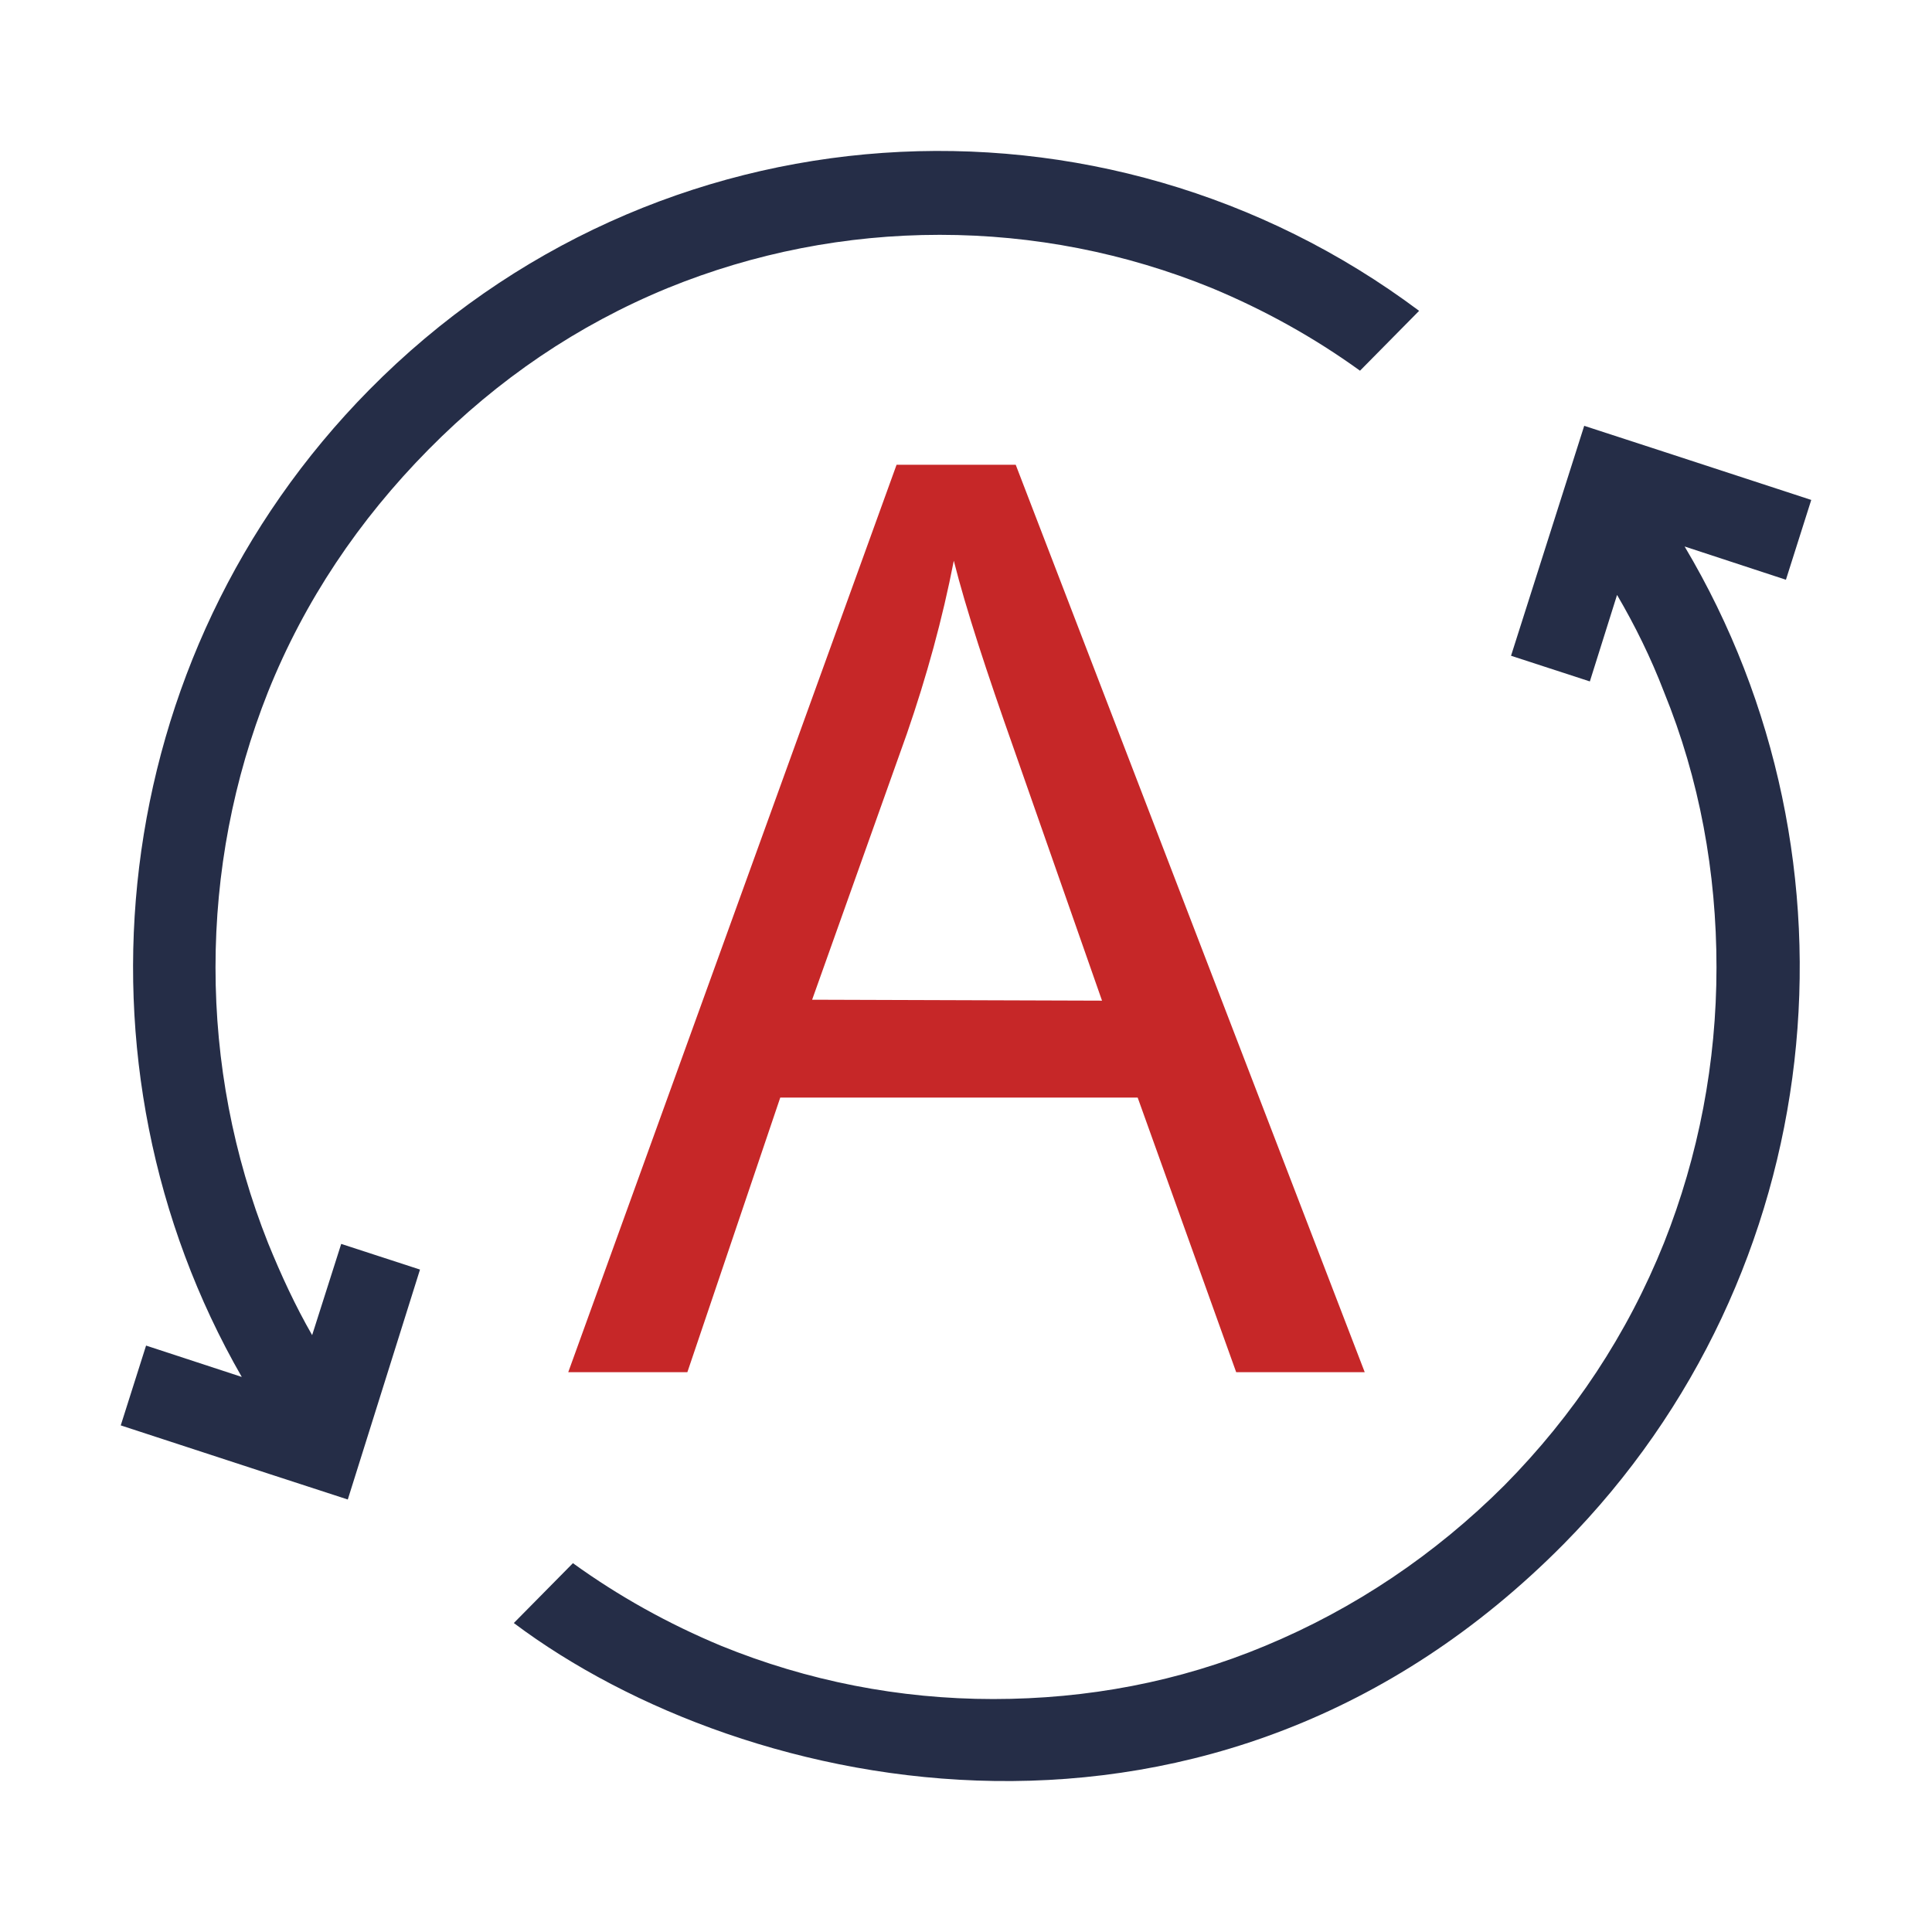
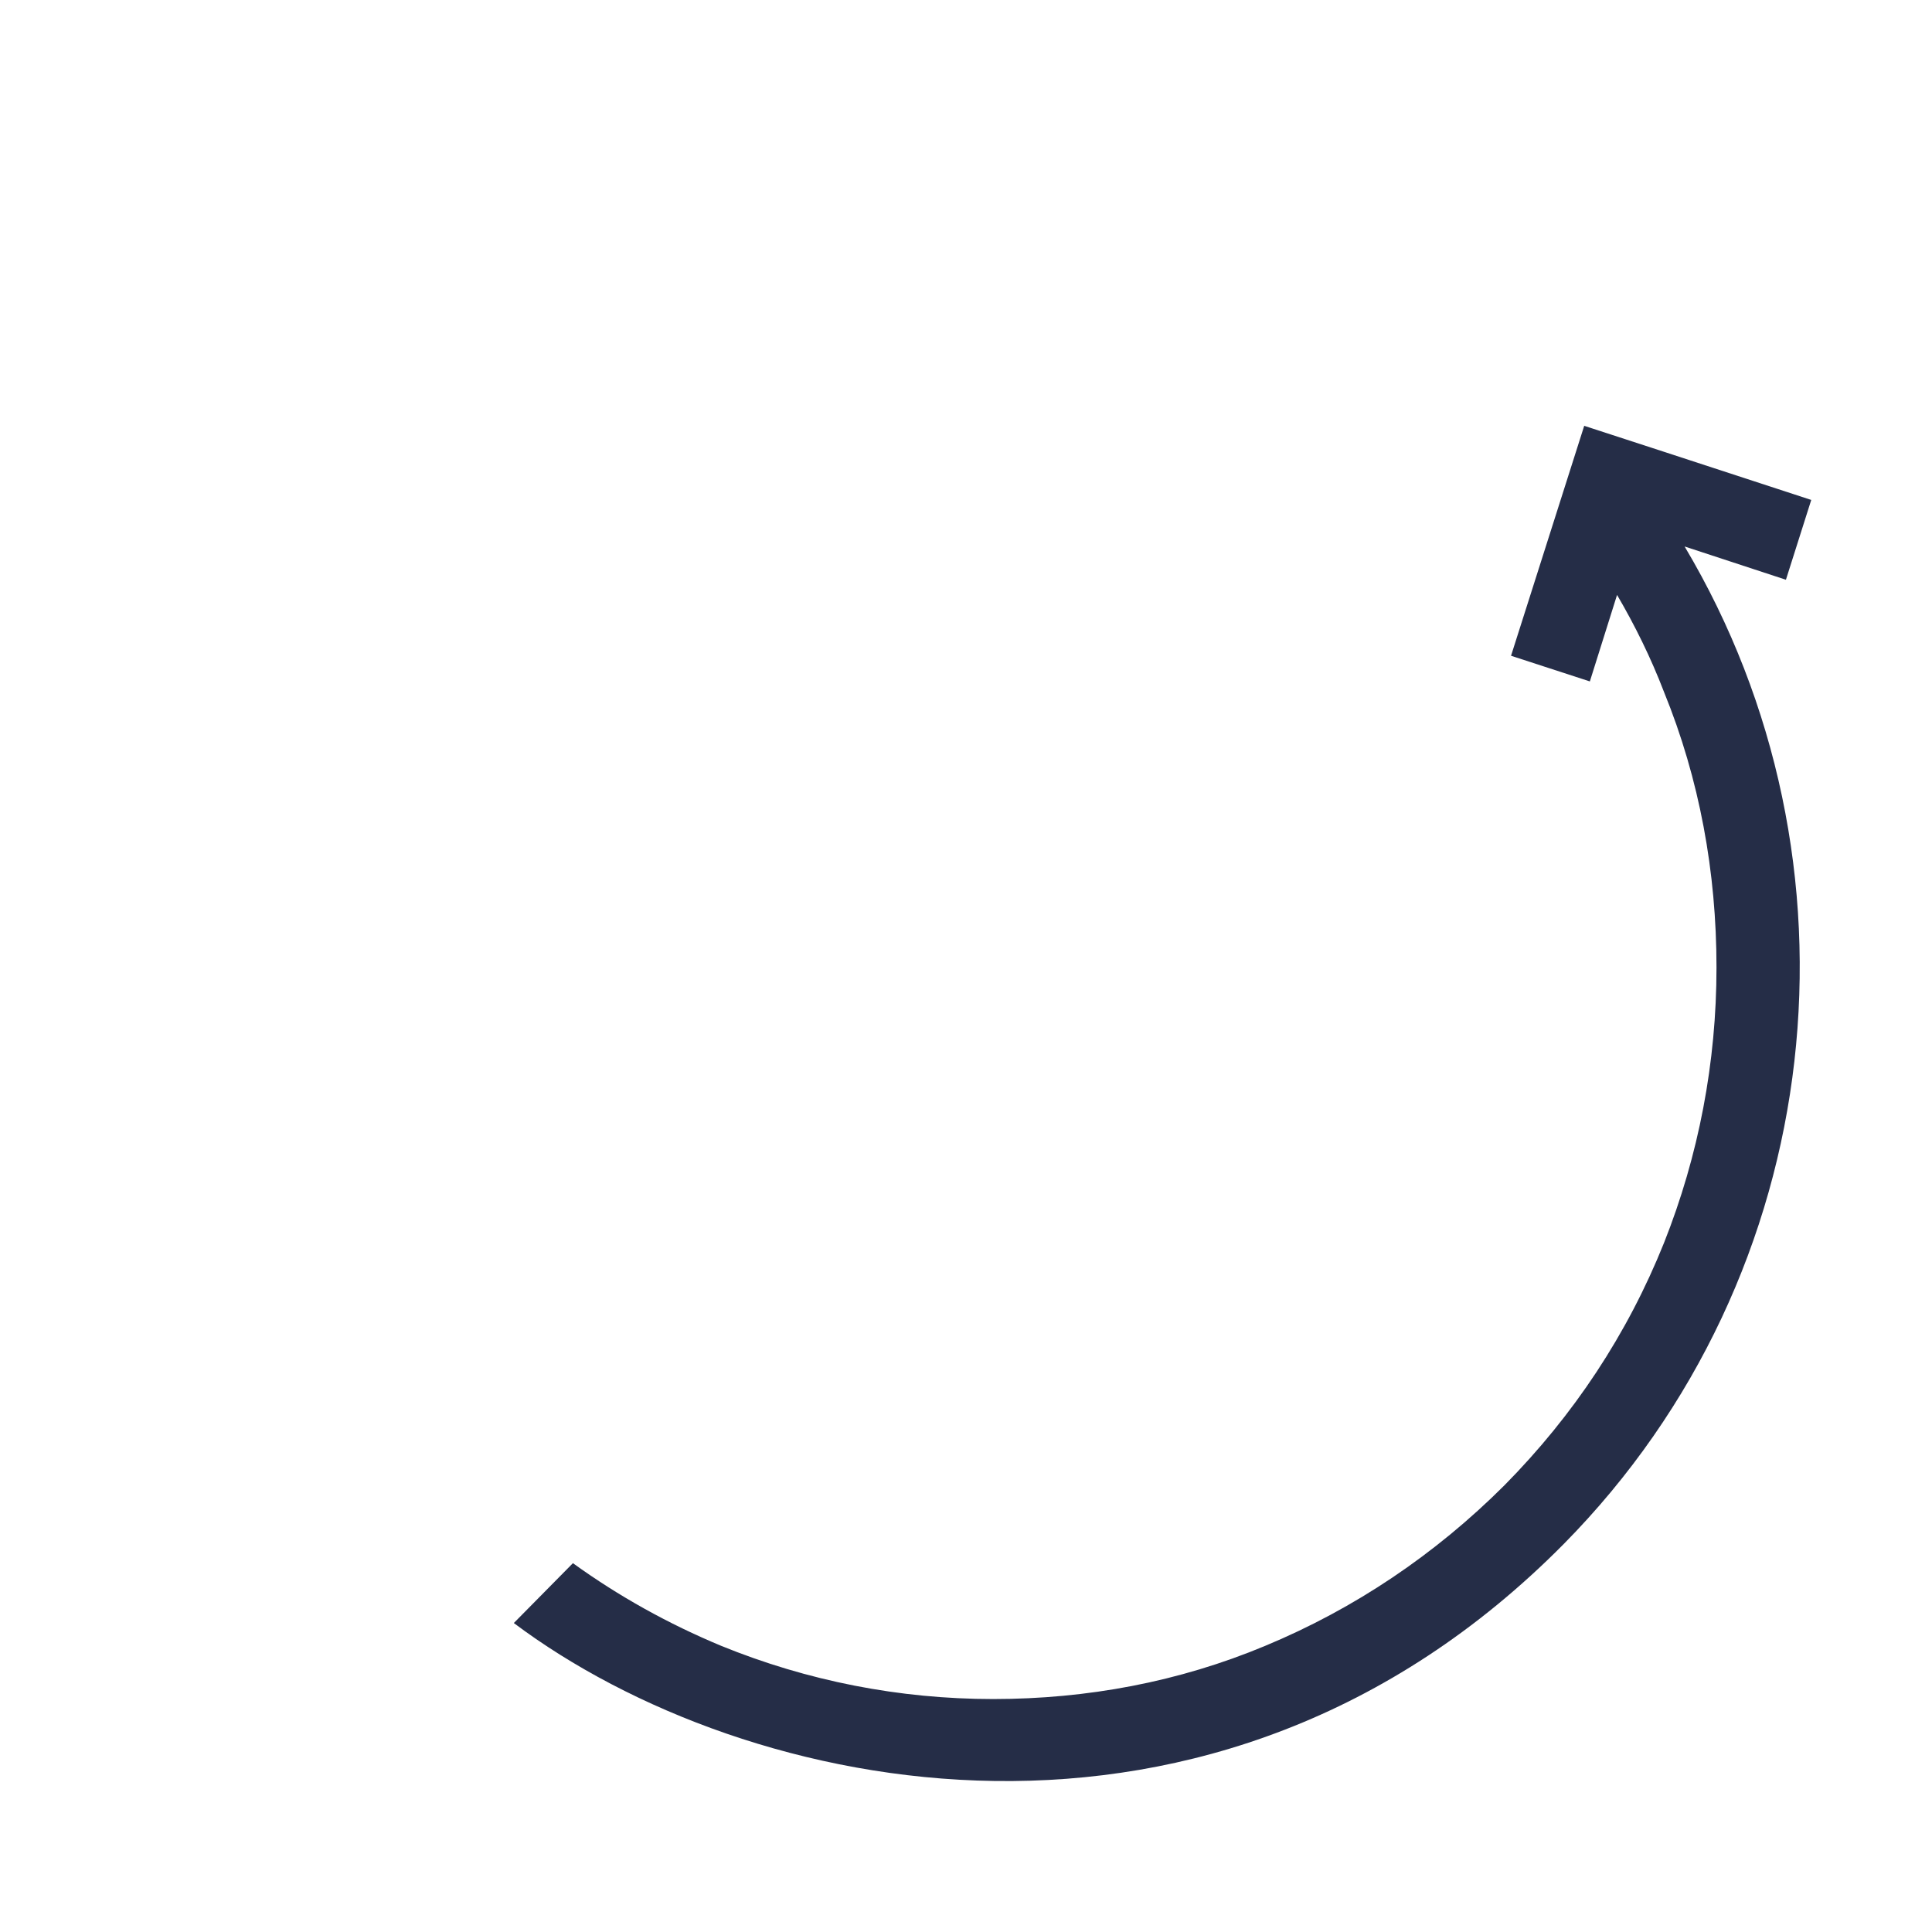
<svg xmlns="http://www.w3.org/2000/svg" fill="none" version="1.1" width="64" height="64" viewBox="0 0 64 64">
  <g>
    <g>
-       <path d="M8.879,22.919C7.729,25.815,7.139,28.899,7.139,32.047C7.139,35.194,7.729,38.279,8.879,41.175C9.314,42.245,9.78,43.252,10.34,44.228L11.303,41.206L13.913,42.056L11.521,49.673L8.91,48.823L4,47.218L4.839,44.574L8.009,45.613C2.073,35.289,3.472,21.786,12.235,12.91C21.714,3.31,36.537,2.46,47.01,10.297L45.052,12.28C43.529,11.179,41.882,10.266,40.142,9.542C37.283,8.377,34.238,7.779,31.13,7.779C28.022,7.779,24.977,8.377,22.118,9.542C19.134,10.769,16.493,12.563,14.193,14.893C11.893,17.222,10.091,19.897,8.879,22.919Z" fill="#252D47" fill-opacity="1" style="mix-blend-mode:passthrough" />
      <path d="M59.161,19.205L60,16.561L55.09,14.956L52.479,14.106L50.055,21.723L52.666,22.573L53.567,19.708C54.158,20.716,54.686,21.786,55.121,22.919C56.302,25.815,56.861,28.899,56.861,32.047C56.861,35.194,56.271,38.279,55.121,41.175C53.909,44.196,52.138,46.872,49.838,49.201C47.538,51.498,44.866,53.293,41.913,54.52C39.054,55.716,36.009,56.283,32.901,56.283C29.794,56.283,26.748,55.685,23.889,54.52C22.149,53.796,20.502,52.883,18.979,51.782L17.021,53.765C24.697,59.525,40.235,62.83,51.796,51.152C60.653,42.182,61.989,28.49,55.805,18.103L59.161,19.205Z" fill="#252D47" fill-opacity="1" style="mix-blend-mode:passthrough" />
-       <path d="M29.7,15.396L18.824,45.455L22.77,45.455L25.847,36.359L37.687,36.359L40.95,45.455L45.208,45.455L33.647,15.396L29.7,15.396ZM26.903,33.117L30.042,24.304C30.695,22.415,31.223,20.495,31.596,18.575C32,20.18,32.684,22.258,33.585,24.807L36.506,33.148L26.903,33.117Z" fill="#C62728" fill-opacity="1" style="mix-blend-mode:passthrough" />
    </g>
  </g>
</svg>